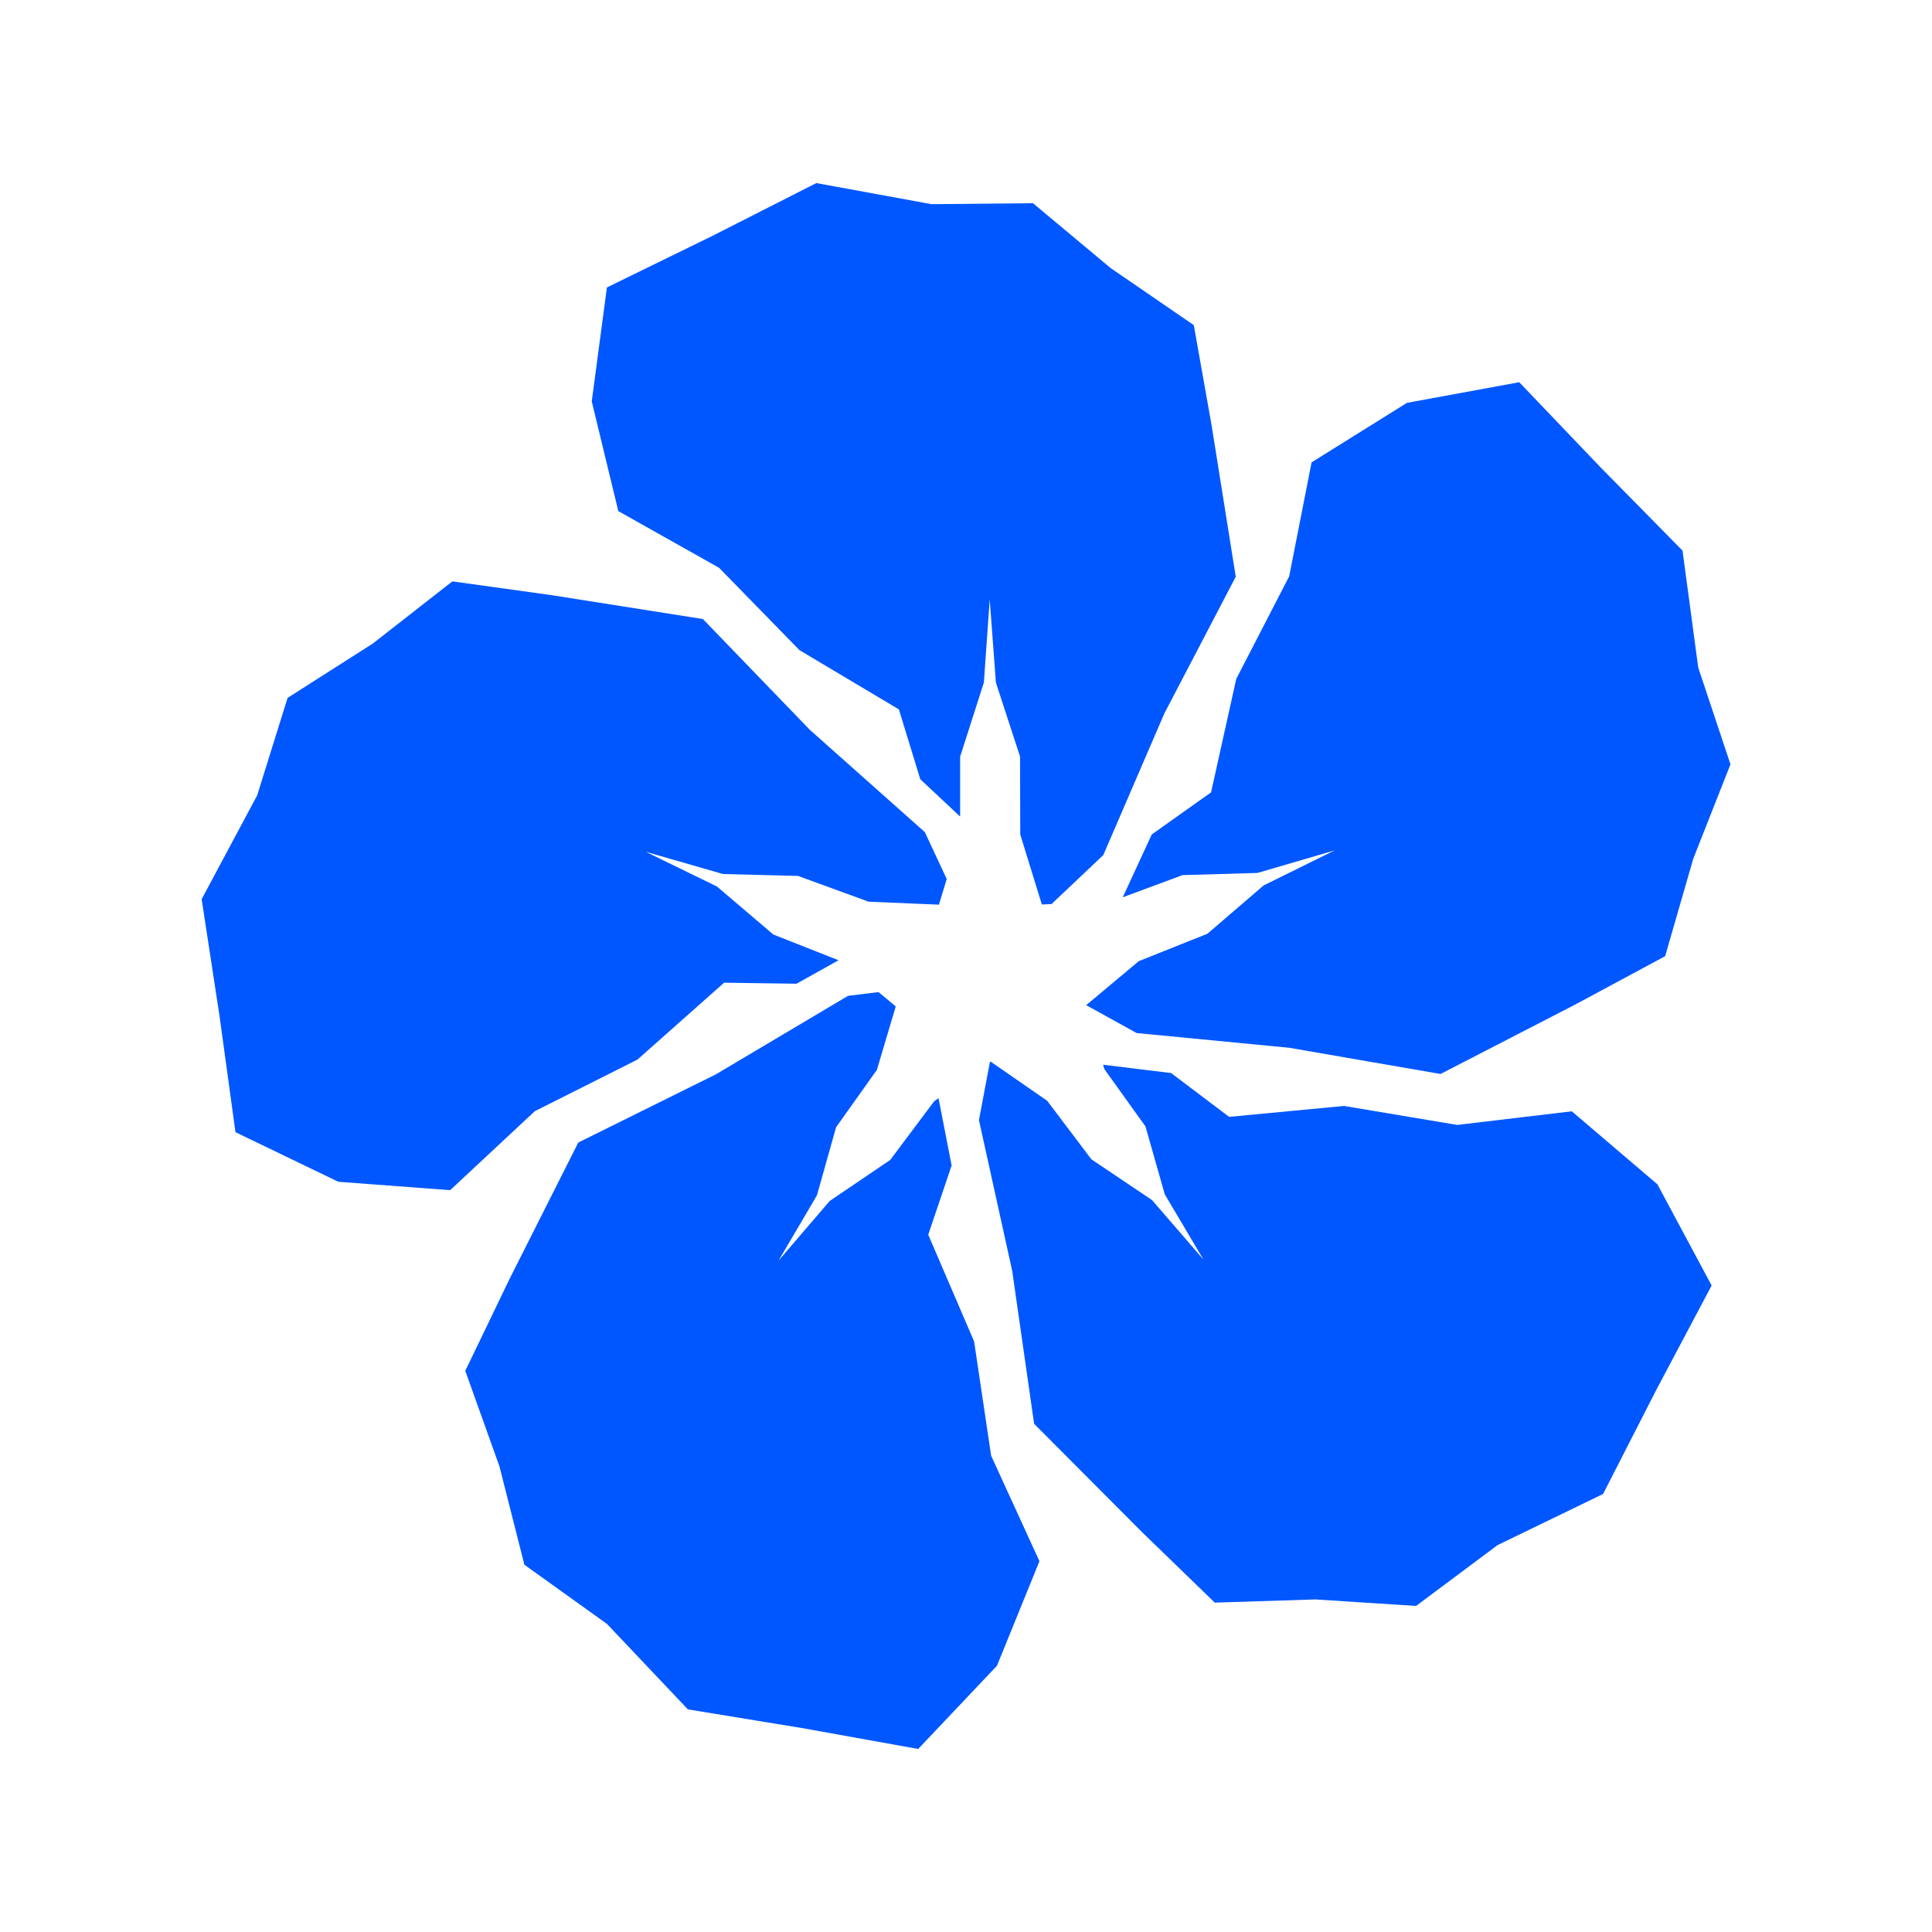
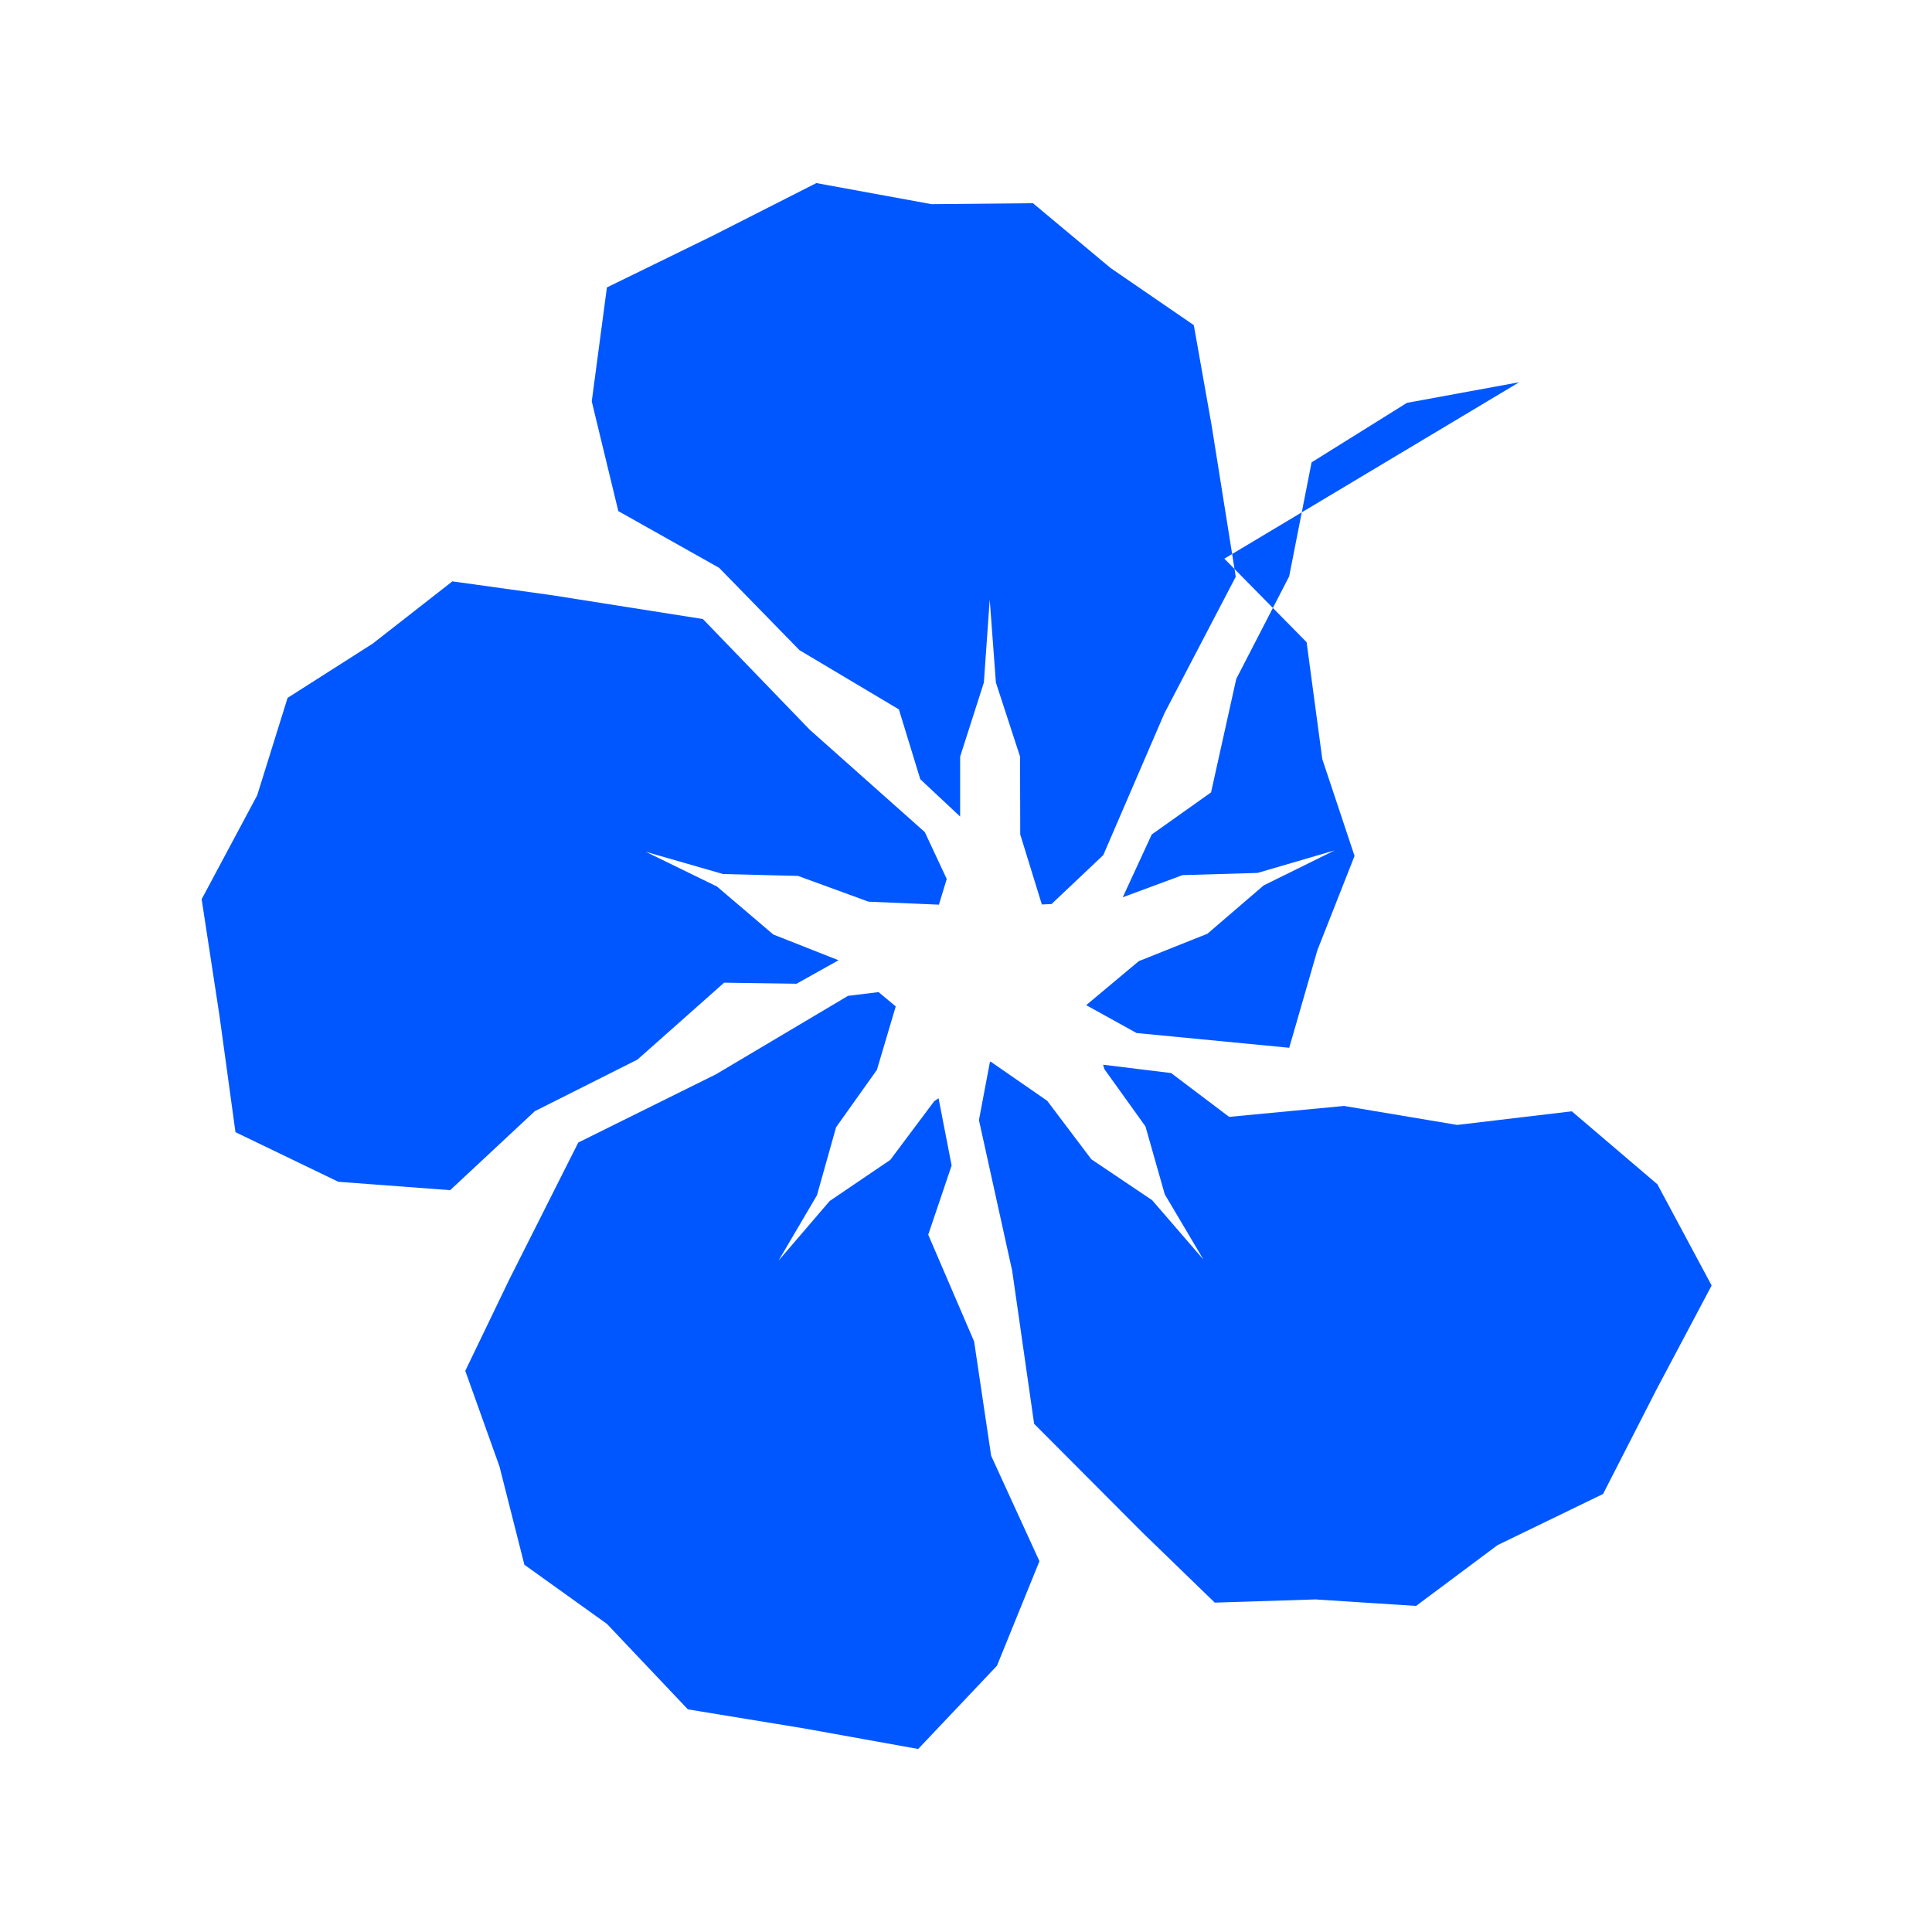
<svg xmlns="http://www.w3.org/2000/svg" width="80" height="80" viewBox="0 0 80 80">
  <g id="icon-all-inclusive-Liquors" transform="translate(-1310 -1064.6)">
-     <rect id="Rectangle_1809" data-name="Rectangle 1809" width="80" height="80" transform="translate(1310 1064.6)" fill="none" />
-     <path id="Path_17011" data-name="Path 17011" d="M32.639,36.4l-.453,2.4,1.377,6.243.908,6.333,4.464,4.481,3.016,2.923,4.171-.132,4.165.269L53.659,56.4l4.371-2.119,2.215-4.332,2.28-4.3L60.28,41.459l-3.545-3.023L51.991,39l-4.686-.786-4.76.452-2.4-1.814-2.819-.345.055.183,1.7,2.371.8,2.813,1.6,2.7-2.125-2.46-2.515-1.691L35.012,38l-2.343-1.622Zm-5.874-2.745-5.47,3.249-5.7,2.825-2.852,5.661-1.827,3.793,1.415,3.955,1.033,4.074,3.42,2.451L20.134,63.2l4.775.783,4.761.857,3.262-3.446,1.759-4.329-2-4.368-.705-4.732-1.9-4.42.969-2.864-.542-2.788-.179.124-1.821,2.432-2.507,1.7-2.117,2.468,1.59-2.705.791-2.815,1.691-2.378.78-2.627-.712-.592ZM7.084,19.069,3.558,21.317,2.3,25.35,0,29.653l.737,4.816L1.4,39.3,5.66,41.354l4.63.347,3.506-3.27,4.25-2.137,3.588-3.184,3,.043,1.737-.972-2.7-1.066-2.334-1.988L18.39,27.69l3.2.921,3.105.078,2.921,1.067,2.913.123.323-1.063-.907-1.941L25.184,22.64l-4.429-4.588-6.226-.983-4.147-.577ZM49.909,9.1,45.96,11.564l-.928,4.721-2.191,4.245-1.044,4.7-2.456,1.743-1.2,2.6,2.475-.917,3.106-.091,3.192-.933-2.94,1.451-2.327,2-2.841,1.134-2.179,1.823,2.087,1.155,6.32.61L51.3,36.89,56.906,34,60.6,32.012l1.165-4.037,1.54-3.906-1.335-4.008-.65-4.842-3.406-3.46L54.558,8.246ZM25.453,0l-4.32,2.194L16.781,4.321l-.628,4.718,1.1,4.544,4.172,2.347,3.331,3.412,4.115,2.451.886,2.892,1.65,1.546,0-2.48.983-3.07.242-3.437.256,3.438,1,3.065.008,3.225.895,2.9.4-.018,2.144-2.028,2.529-5.866L42.82,16.3l-1-6.268-.737-4.15L37.636,3.516,34.422.833l-4.2.04Z" transform="translate(1318.35 1072.181)" fill="#0057ff" />
+     <path id="Path_17011" data-name="Path 17011" d="M32.639,36.4l-.453,2.4,1.377,6.243.908,6.333,4.464,4.481,3.016,2.923,4.171-.132,4.165.269L53.659,56.4l4.371-2.119,2.215-4.332,2.28-4.3L60.28,41.459l-3.545-3.023L51.991,39l-4.686-.786-4.76.452-2.4-1.814-2.819-.345.055.183,1.7,2.371.8,2.813,1.6,2.7-2.125-2.46-2.515-1.691L35.012,38l-2.343-1.622Zm-5.874-2.745-5.47,3.249-5.7,2.825-2.852,5.661-1.827,3.793,1.415,3.955,1.033,4.074,3.42,2.451L20.134,63.2l4.775.783,4.761.857,3.262-3.446,1.759-4.329-2-4.368-.705-4.732-1.9-4.42.969-2.864-.542-2.788-.179.124-1.821,2.432-2.507,1.7-2.117,2.468,1.59-2.705.791-2.815,1.691-2.378.78-2.627-.712-.592ZM7.084,19.069,3.558,21.317,2.3,25.35,0,29.653l.737,4.816L1.4,39.3,5.66,41.354l4.63.347,3.506-3.27,4.25-2.137,3.588-3.184,3,.043,1.737-.972-2.7-1.066-2.334-1.988L18.39,27.69l3.2.921,3.105.078,2.921,1.067,2.913.123.323-1.063-.907-1.941L25.184,22.64l-4.429-4.588-6.226-.983-4.147-.577ZM49.909,9.1,45.96,11.564l-.928,4.721-2.191,4.245-1.044,4.7-2.456,1.743-1.2,2.6,2.475-.917,3.106-.091,3.192-.933-2.94,1.451-2.327,2-2.841,1.134-2.179,1.823,2.087,1.155,6.32.61l1.165-4.037,1.54-3.906-1.335-4.008-.65-4.842-3.406-3.46L54.558,8.246ZM25.453,0l-4.32,2.194L16.781,4.321l-.628,4.718,1.1,4.544,4.172,2.347,3.331,3.412,4.115,2.451.886,2.892,1.65,1.546,0-2.48.983-3.07.242-3.437.256,3.438,1,3.065.008,3.225.895,2.9.4-.018,2.144-2.028,2.529-5.866L42.82,16.3l-1-6.268-.737-4.15L37.636,3.516,34.422.833l-4.2.04Z" transform="translate(1318.35 1072.181)" fill="#0057ff" />
  </g>
</svg>